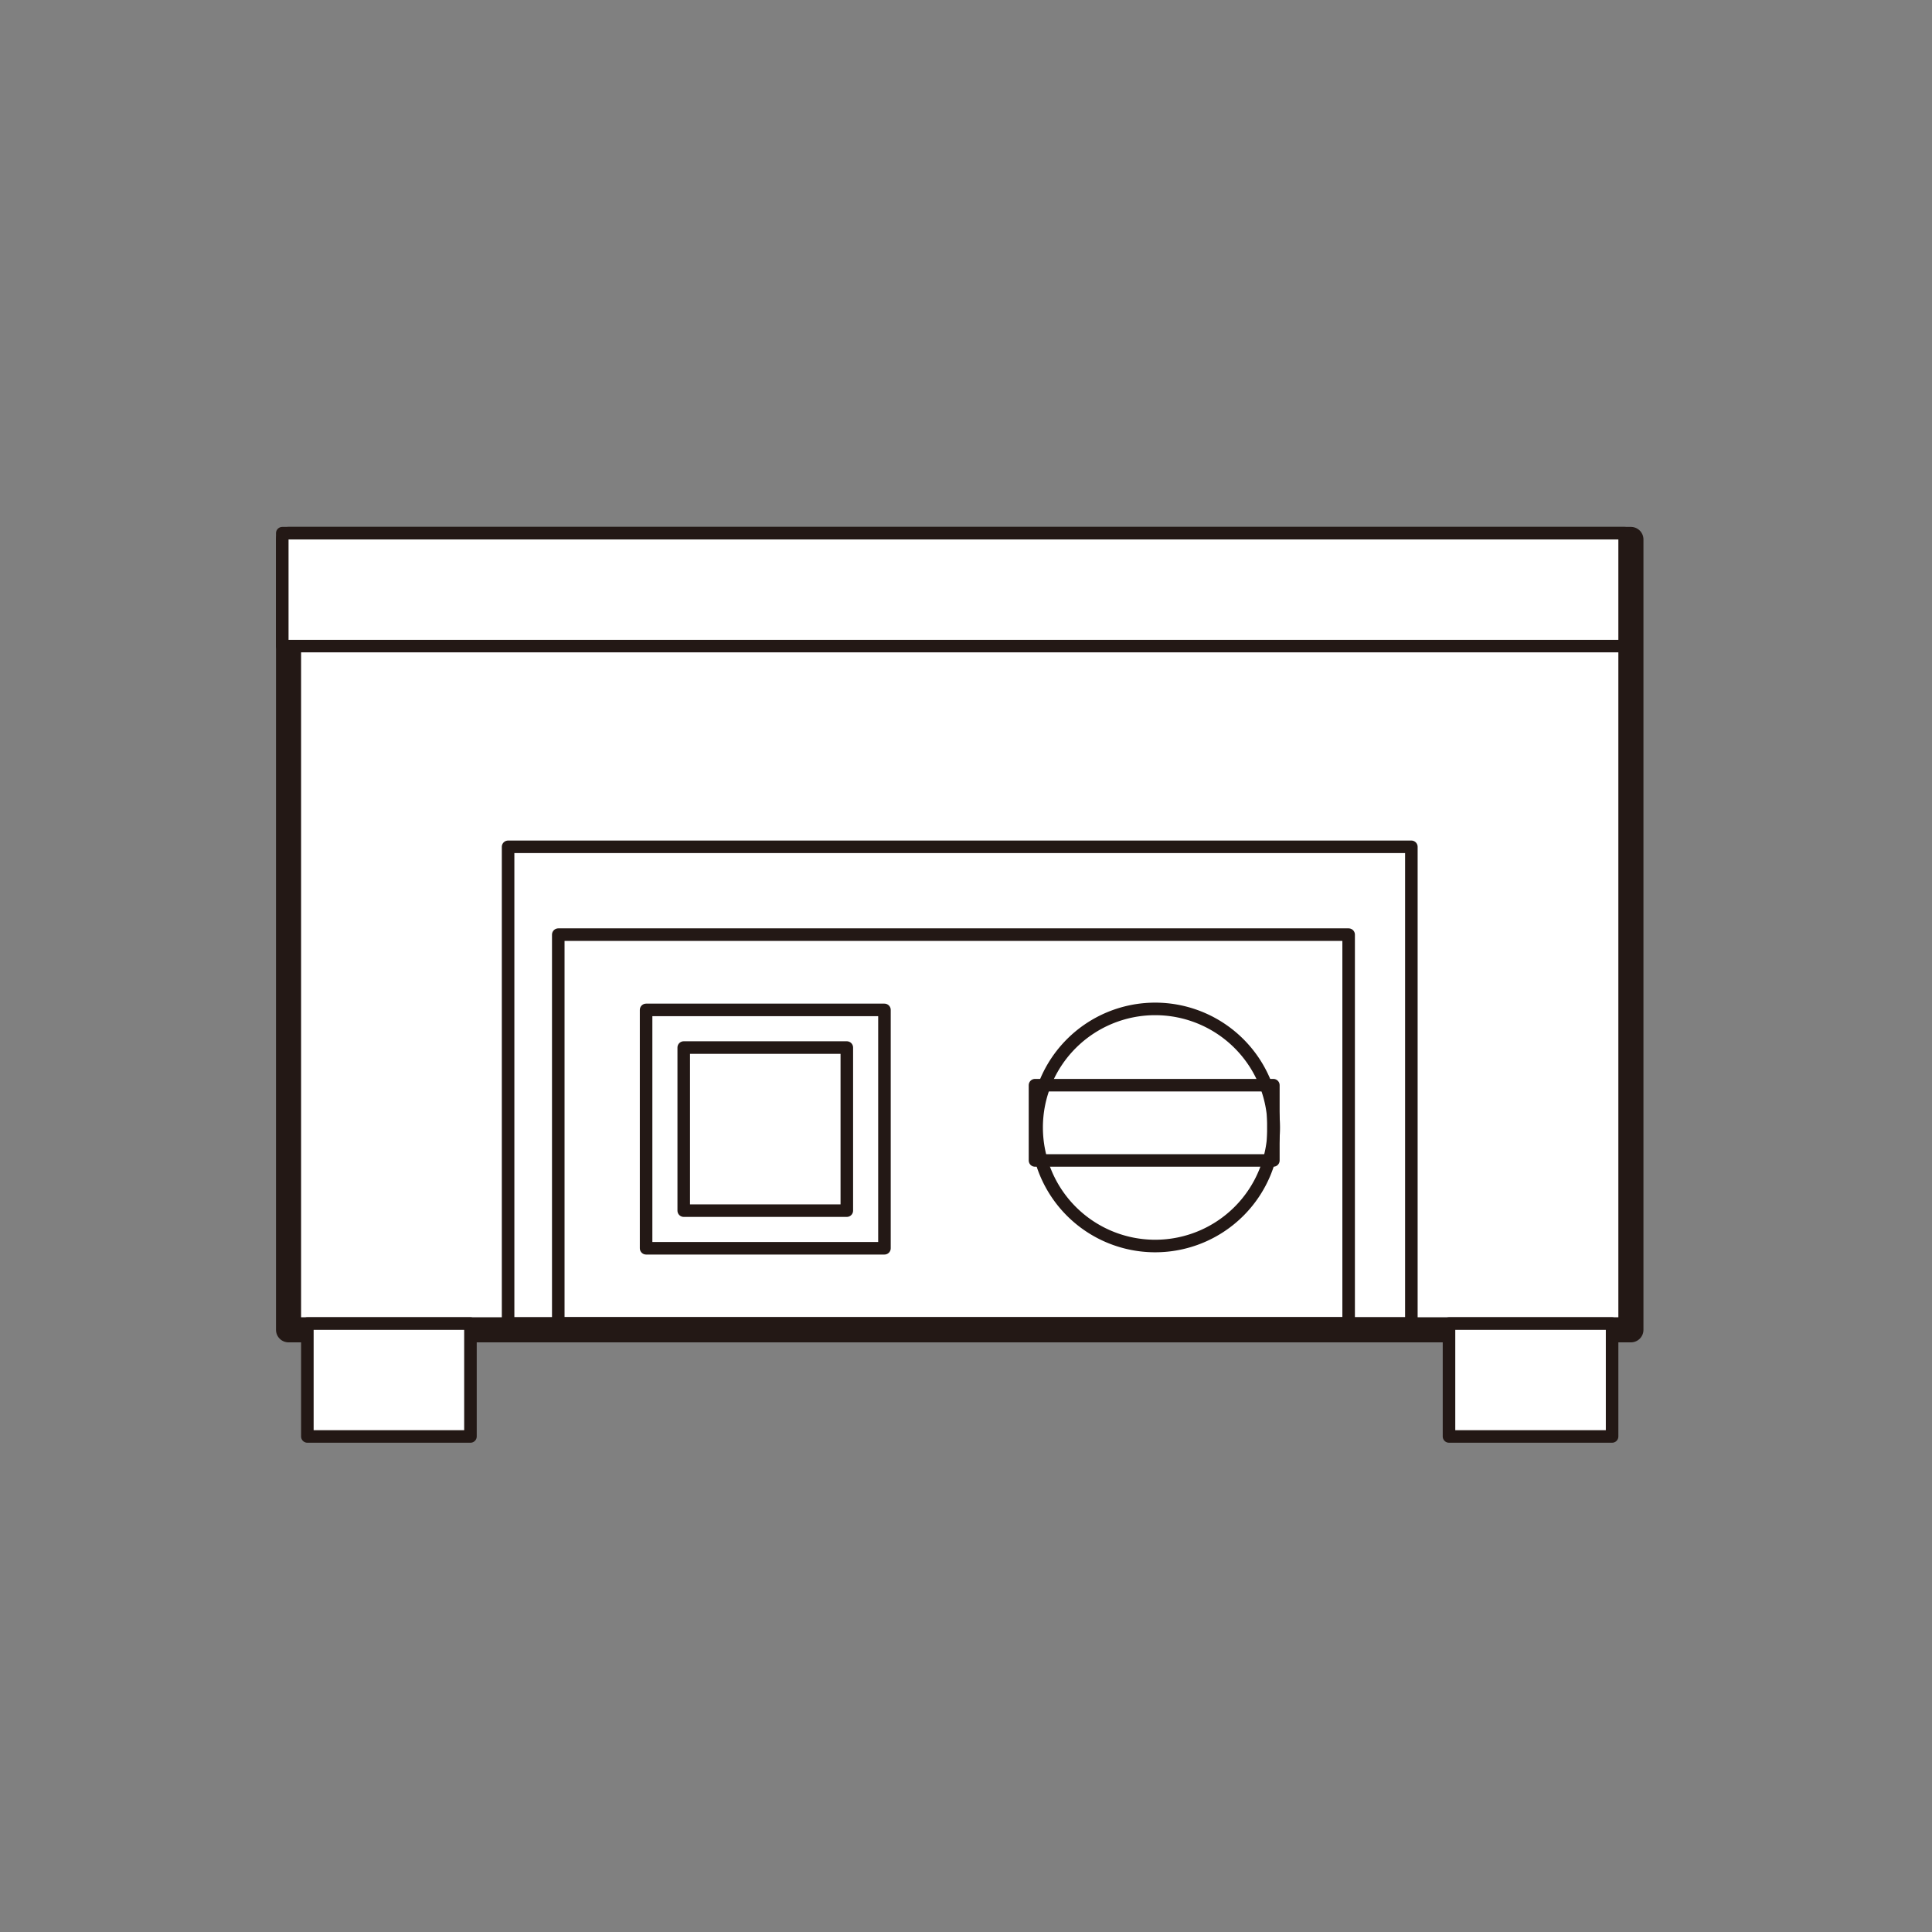
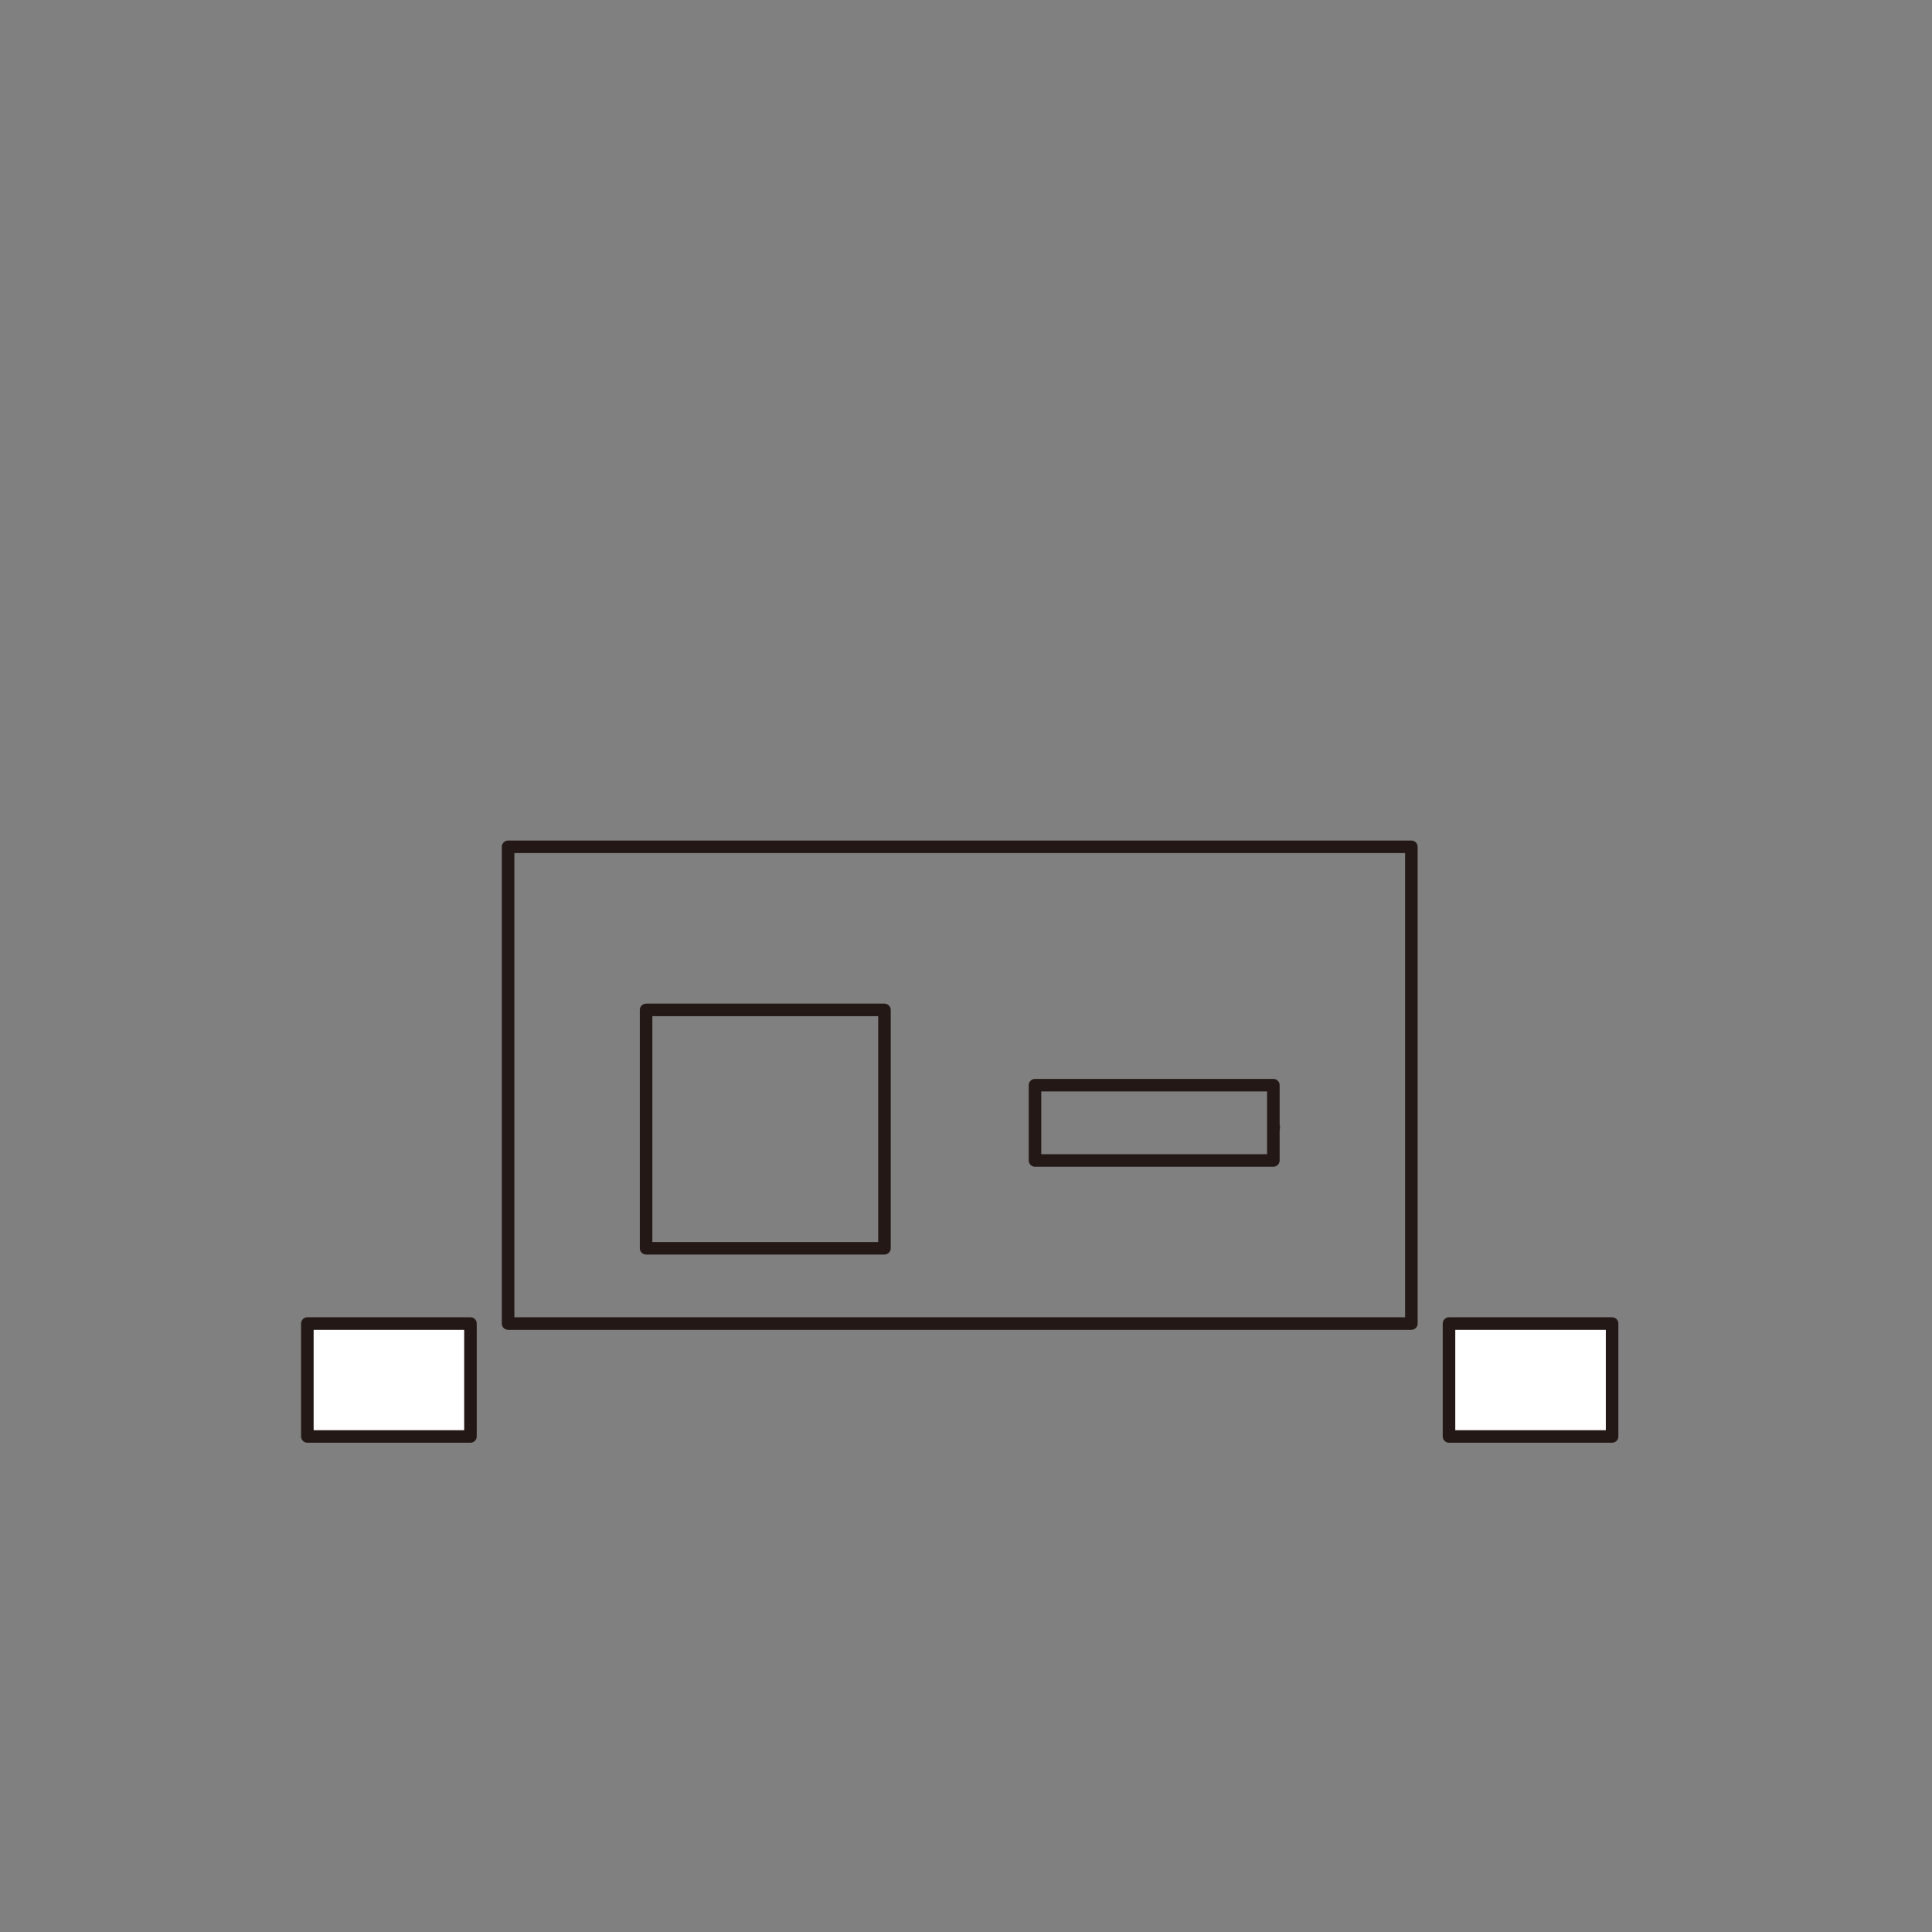
<svg xmlns="http://www.w3.org/2000/svg" viewBox="0 0 154 154">
  <rect x="0" y="0" width="154" height="154" fill="#808080" stroke="none" />
  <defs>
    <style>.cls-1,.cls-2{fill:#fff;}.cls-1,.cls-2,.cls-3{stroke:#231815;stroke-linecap:round;stroke-linejoin:round;}.cls-1{stroke-width:2px;}.cls-3,.cls-4{fill:none;}</style>
  </defs>
  <title>ic_wormer</title>
  <g id="レイヤー_2" data-name="レイヤー 2">
    <g id="レイヤー_1-2" data-name="レイヤー 1">
-       <rect class="cls-1" x="23" y="43" width="107" height="63" />
      <rect class="cls-2" x="24.5" y="105.5" width="13" height="9" />
      <rect class="cls-2" x="115.5" y="105.5" width="13" height="9" />
-       <rect class="cls-3" x="44.5" y="74.5" width="63" height="31" />
      <rect class="cls-3" x="40.5" y="67.5" width="72" height="38" />
-       <rect class="cls-2" x="22.5" y="42.5" width="107" height="9" />
      <rect class="cls-3" x="51.5" y="80.5" width="19" height="19" />
-       <rect class="cls-3" x="54.5" y="83.5" width="13" height="13" />
-       <path class="cls-3" d="M101.53,89.86a9.45,9.45,0,1,1-9.45-9.44A9.45,9.45,0,0,1,101.53,89.86Z" />
+       <path class="cls-3" d="M101.53,89.86A9.45,9.45,0,0,1,101.53,89.86Z" />
      <rect class="cls-3" x="82.5" y="86.5" width="19" height="6" />
      <rect class="cls-4" width="154" height="154" />
    </g>
  </g>
</svg>